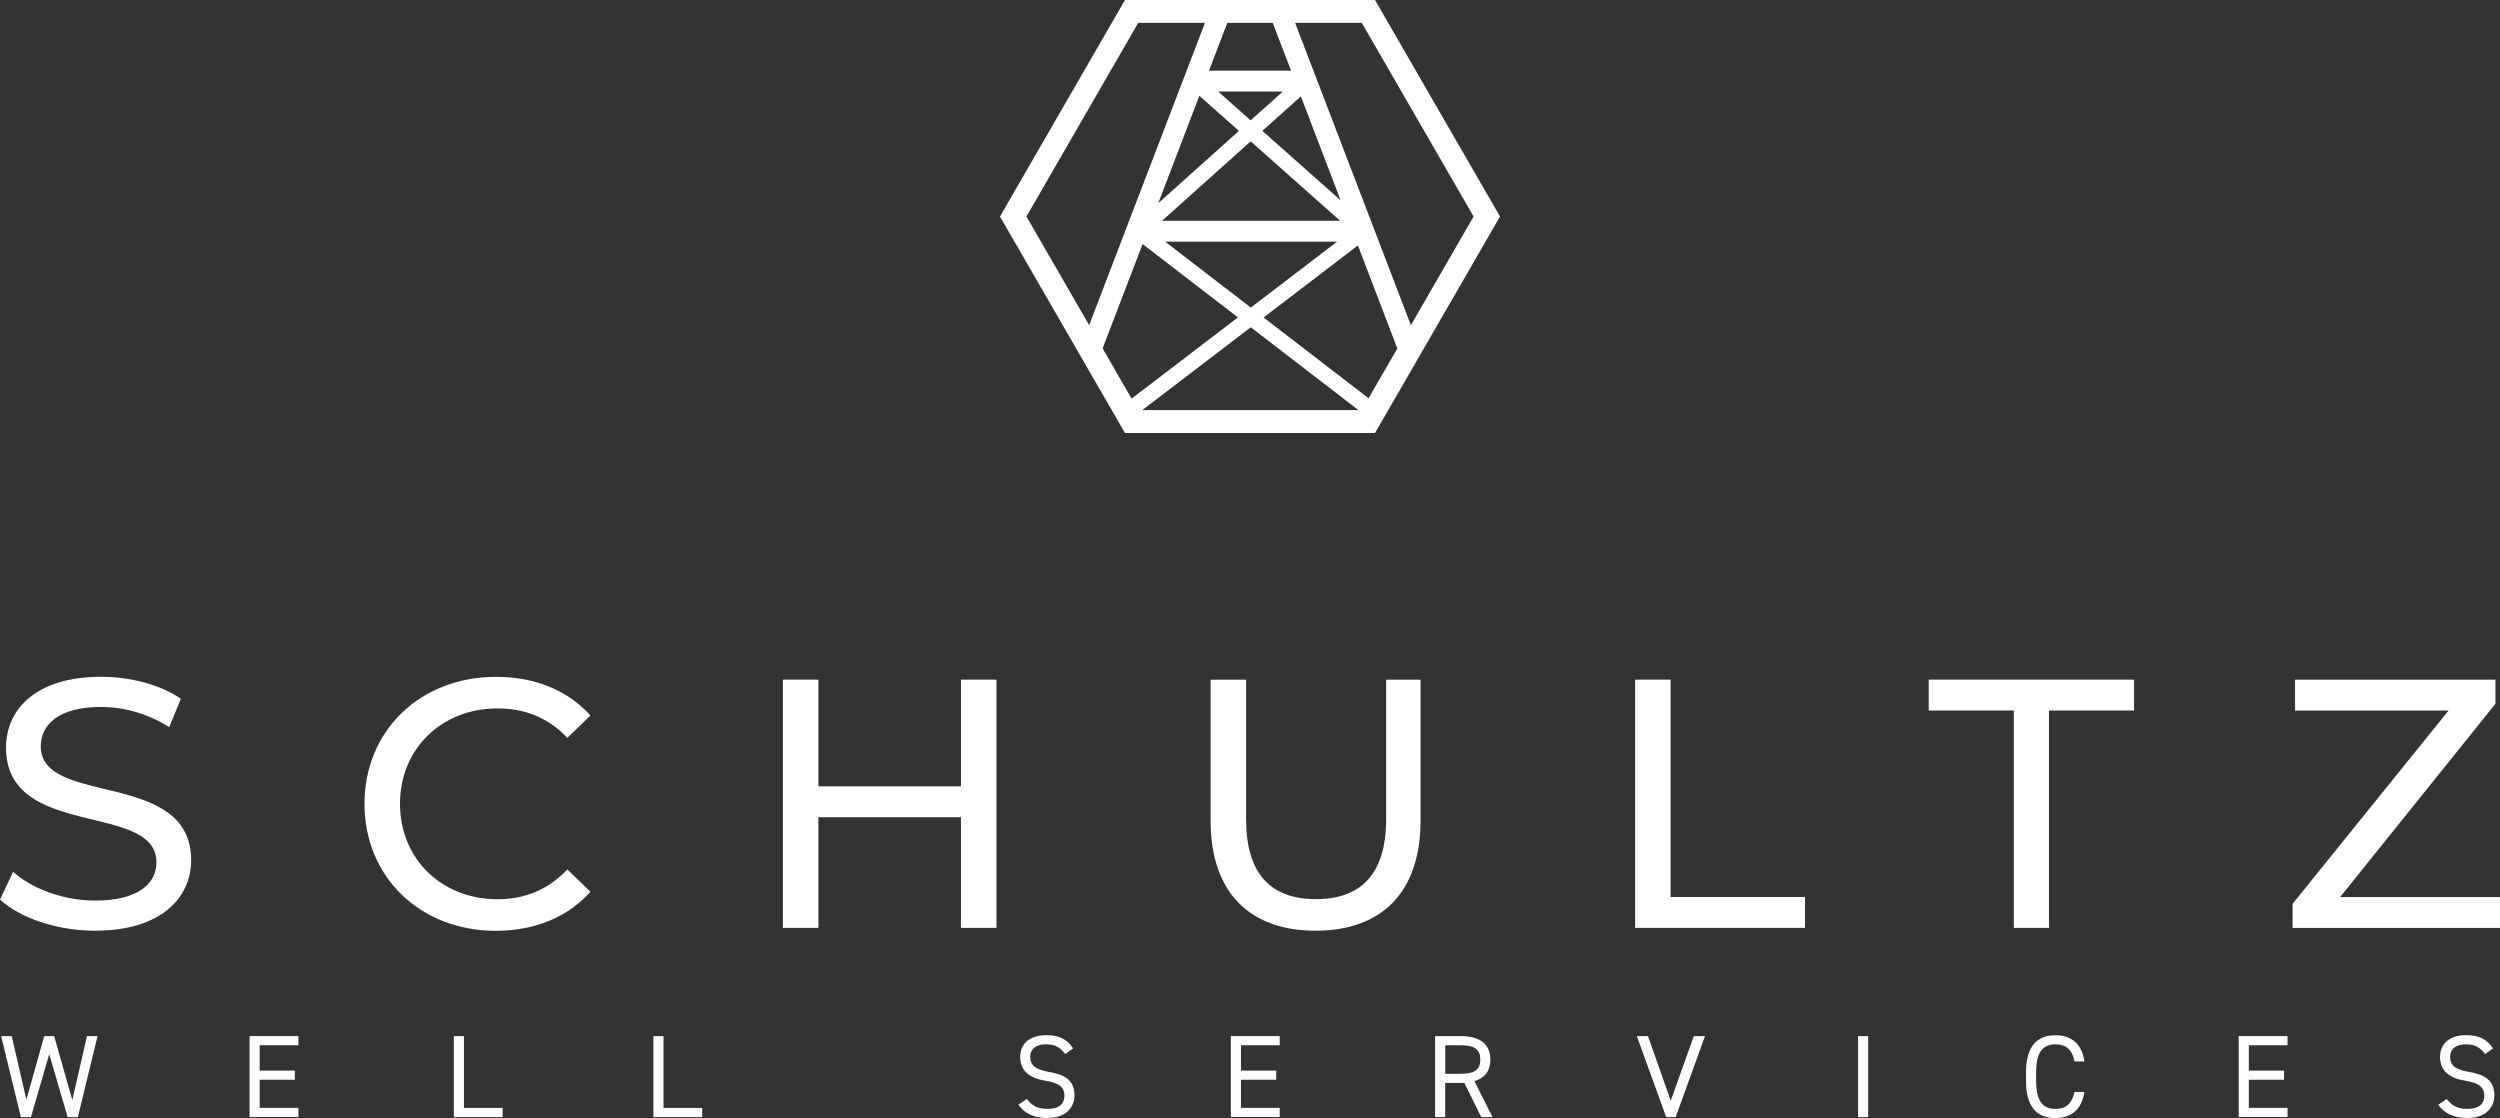
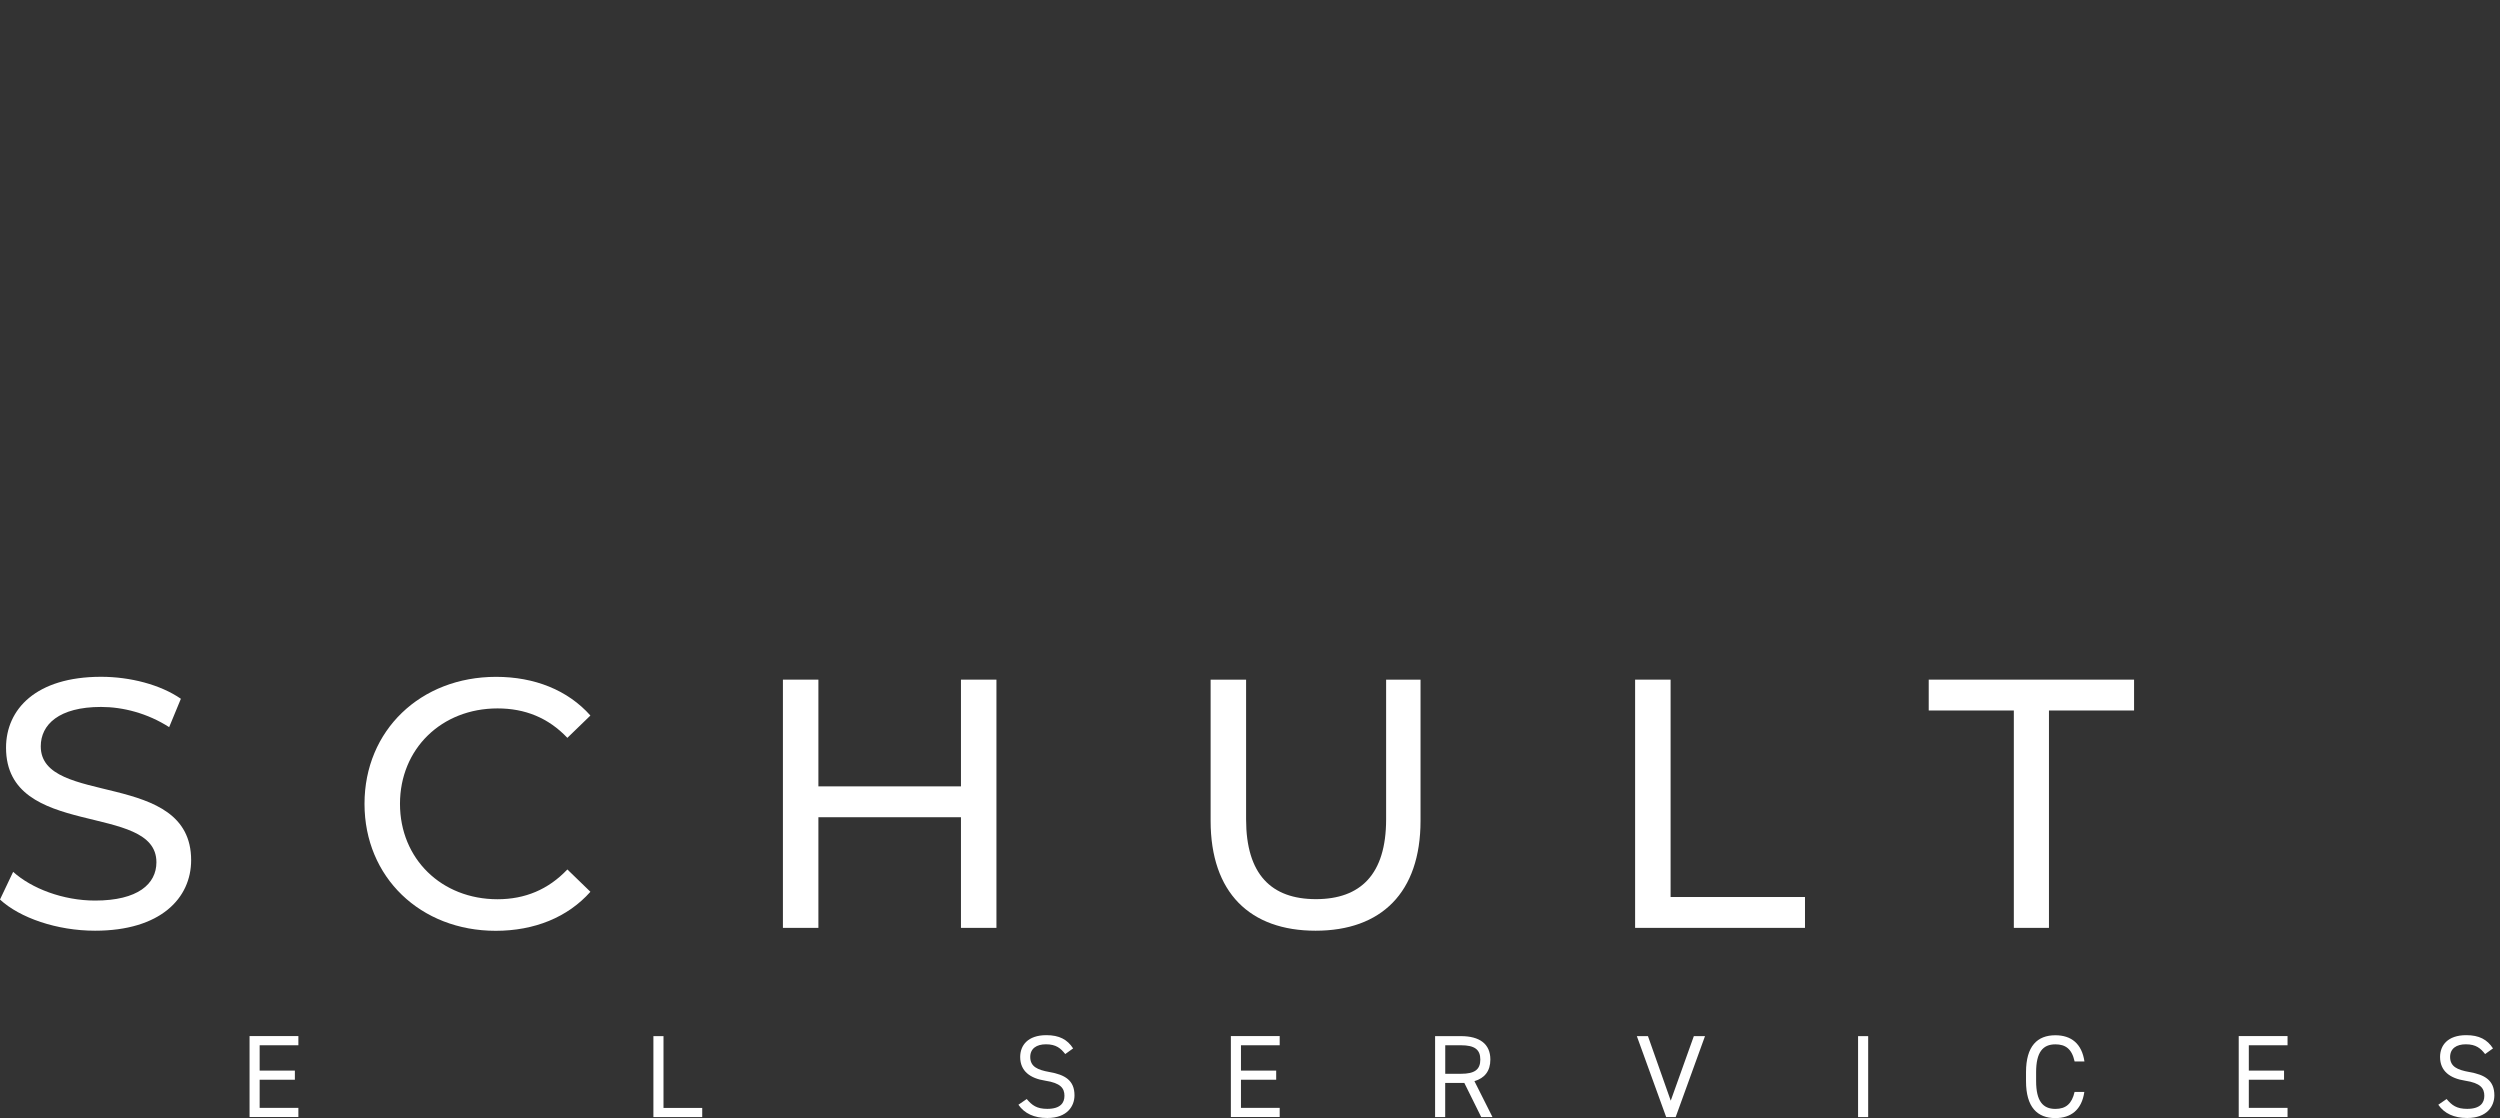
<svg xmlns="http://www.w3.org/2000/svg" id="Layer_1" viewBox="0 0 492.58 220.28">
  <rect x="0" y="0" width="492.58" height="220.28" fill="#333333" stroke="none" />
  <defs>
    <style>.cls-1{fill:#fff;}</style>
  </defs>
  <path class="cls-1" d="M0,177.23l2.59-5.45c3.63,3.28,9.85,5.66,16.14,5.66,8.45,0,12.09-3.28,12.09-7.55,0-11.95-29.63-4.4-29.63-22.57,0-7.55,5.87-13.97,18.73-13.97,5.73,0,11.67,1.54,15.72,4.33l-2.31,5.59c-4.26-2.73-9.08-3.98-13.42-3.98-8.31,0-11.88,3.49-11.88,7.76,0,11.95,29.63,4.47,29.63,22.43,0,7.48-6.01,13.9-18.94,13.9-7.48,0-14.81-2.52-18.73-6.15Z" />
  <path class="cls-1" d="M71.82,158.37c0-14.46,11.04-25.01,25.92-25.01,7.55,0,14.11,2.59,18.59,7.62l-4.54,4.4c-3.77-3.98-8.38-5.8-13.76-5.8-11.04,0-19.22,7.97-19.22,18.8s8.18,18.8,19.22,18.8c5.38,0,9.99-1.89,13.76-5.87l4.54,4.4c-4.47,5.03-11.04,7.69-18.66,7.69-14.81,0-25.85-10.55-25.85-25.01Z" />
  <path class="cls-1" d="M196.33,133.91v48.91h-6.99v-21.8h-28.09v21.8h-6.99v-48.91h6.99v21.03h28.09v-21.03h6.99Z" />
  <path class="cls-1" d="M238.53,161.72v-27.81h6.99v27.53c0,10.83,4.96,15.72,13.76,15.72s13.83-4.89,13.83-15.72v-27.53h6.78v27.81c0,14.18-7.76,21.66-20.68,21.66s-20.68-7.48-20.68-21.66Z" />
  <path class="cls-1" d="M322.17,133.91h6.99v42.83h26.48v6.08h-33.47v-48.91Z" />
  <path class="cls-1" d="M396.79,139.99h-16.77v-6.08h40.46v6.08h-16.77v42.83h-6.92v-42.83Z" />
-   <path class="cls-1" d="M492.58,176.75v6.08h-40.87v-4.75l30.74-38.08h-30.25v-6.08h39.48v4.75l-30.6,38.08h31.51Z" />
-   <path class="cls-1" d="M221.66,85.32h49.26l24.63-42.66L270.92,0h-49.26l-24.63,42.66,24.63,42.66ZM250.77,4.51l3.61,9.42h-16.17l3.61-9.42h8.96ZM263.46,47.61l-17.01,12.99-16.89-12.99h33.9ZM228.96,43.5l17.46-15.65,17.63,15.65h-35.09ZM248.73,25.78l7.58-6.79,7.84,20.49-15.42-13.69ZM246.42,23.72l-6.41-5.69h12.75l-6.35,5.69ZM236.31,18.87l7.8,6.92-15.9,14.25,8.11-21.18ZM225.12,48.08l18.79,14.46-20.95,16-5.71-9.89,7.88-20.57ZM246.44,64.48l21.21,16.32h-42.58l21.37-16.32ZM248.97,62.55l18.58-14.19,7.77,20.3-5.67,9.81-20.69-15.92ZM255.17,4.51h13.15l22.03,38.15-12.36,21.41-22.81-59.56ZM214.6,64.07l-12.36-21.41,22.02-38.15h13.15l-22.81,59.56Z" />
-   <path class="cls-1" d="M6.1,220.1h-1.99l-3.88-15.95h2.08l2.89,12.53,3.51-12.53h1.96l3.58,12.6,2.89-12.6h2.08l-3.88,15.95h-2.01l-3.63-12.39-3.61,12.39Z" />
  <path class="cls-1" d="M58.79,204.15v1.8h-7.63v4.99h6.94v1.8h-6.94v5.55h7.63v1.8h-9.62v-15.95h9.62Z" />
-   <path class="cls-1" d="M91.41,218.3h7.63v1.8h-9.62v-15.95h1.99v14.15Z" />
  <path class="cls-1" d="M130.73,218.3h7.63v1.8h-9.62v-15.95h1.99v14.15Z" />
  <path class="cls-1" d="M209.88,207.68c-.86-1.11-1.78-1.92-3.79-1.92-1.85,0-3.1.83-3.1,2.5,0,1.9,1.43,2.54,3.77,2.96,3.07.53,4.95,1.64,4.95,4.6,0,2.08-1.39,4.46-5.36,4.46-2.59,0-4.49-.88-5.69-2.61l1.64-1.13c1.04,1.23,1.96,1.94,4.05,1.94,2.61,0,3.38-1.2,3.38-2.57,0-1.5-.76-2.52-3.77-2.98-3.01-.46-4.95-1.9-4.95-4.67,0-2.29,1.5-4.3,5.16-4.3,2.54,0,4.14.86,5.27,2.61l-1.55,1.11Z" />
  <path class="cls-1" d="M252.14,204.15v1.8h-7.63v4.99h6.94v1.8h-6.94v5.55h7.63v1.8h-9.62v-15.95h9.62Z" />
  <path class="cls-1" d="M291.85,220.1l-3.33-6.73h-3.77v6.73h-1.99v-15.95h5.09c3.68,0,5.8,1.53,5.8,4.62,0,2.24-1.11,3.65-3.14,4.25l3.56,7.08h-2.22ZM287.86,211.57c2.7,0,3.81-.83,3.81-2.8s-1.11-2.82-3.81-2.82h-3.1v5.62h3.1Z" />
  <path class="cls-1" d="M324.7,204.15l4.49,12.72,4.55-12.72h2.2l-5.78,15.95h-1.87l-5.78-15.95h2.2Z" />
  <path class="cls-1" d="M368.09,220.1h-1.99v-15.95h1.99v15.95Z" />
  <path class="cls-1" d="M408.76,209.12c-.55-2.5-1.83-3.35-3.79-3.35-2.45,0-3.79,1.53-3.79,5.48v1.76c0,3.95,1.34,5.48,3.79,5.48,2.08,0,3.26-1.02,3.79-3.35h1.92c-.51,3.58-2.68,5.16-5.71,5.16-3.54,0-5.78-2.13-5.78-7.28v-1.76c0-5.16,2.24-7.28,5.78-7.28,3.14,0,5.22,1.66,5.73,5.16h-1.94Z" />
  <path class="cls-1" d="M450.72,204.15v1.8h-7.63v4.99h6.94v1.8h-6.94v5.55h7.63v1.8h-9.62v-15.95h9.62Z" />
  <path class="cls-1" d="M489.64,207.68c-.86-1.11-1.78-1.92-3.79-1.92-1.85,0-3.1.83-3.1,2.5,0,1.9,1.43,2.54,3.77,2.96,3.07.53,4.95,1.64,4.95,4.6,0,2.08-1.39,4.46-5.36,4.46-2.59,0-4.49-.88-5.69-2.61l1.64-1.13c1.04,1.23,1.96,1.94,4.05,1.94,2.61,0,3.38-1.2,3.38-2.57,0-1.5-.76-2.52-3.77-2.98-3.01-.46-4.95-1.9-4.95-4.67,0-2.29,1.5-4.3,5.16-4.3,2.54,0,4.14.86,5.27,2.61l-1.55,1.11Z" />
</svg>